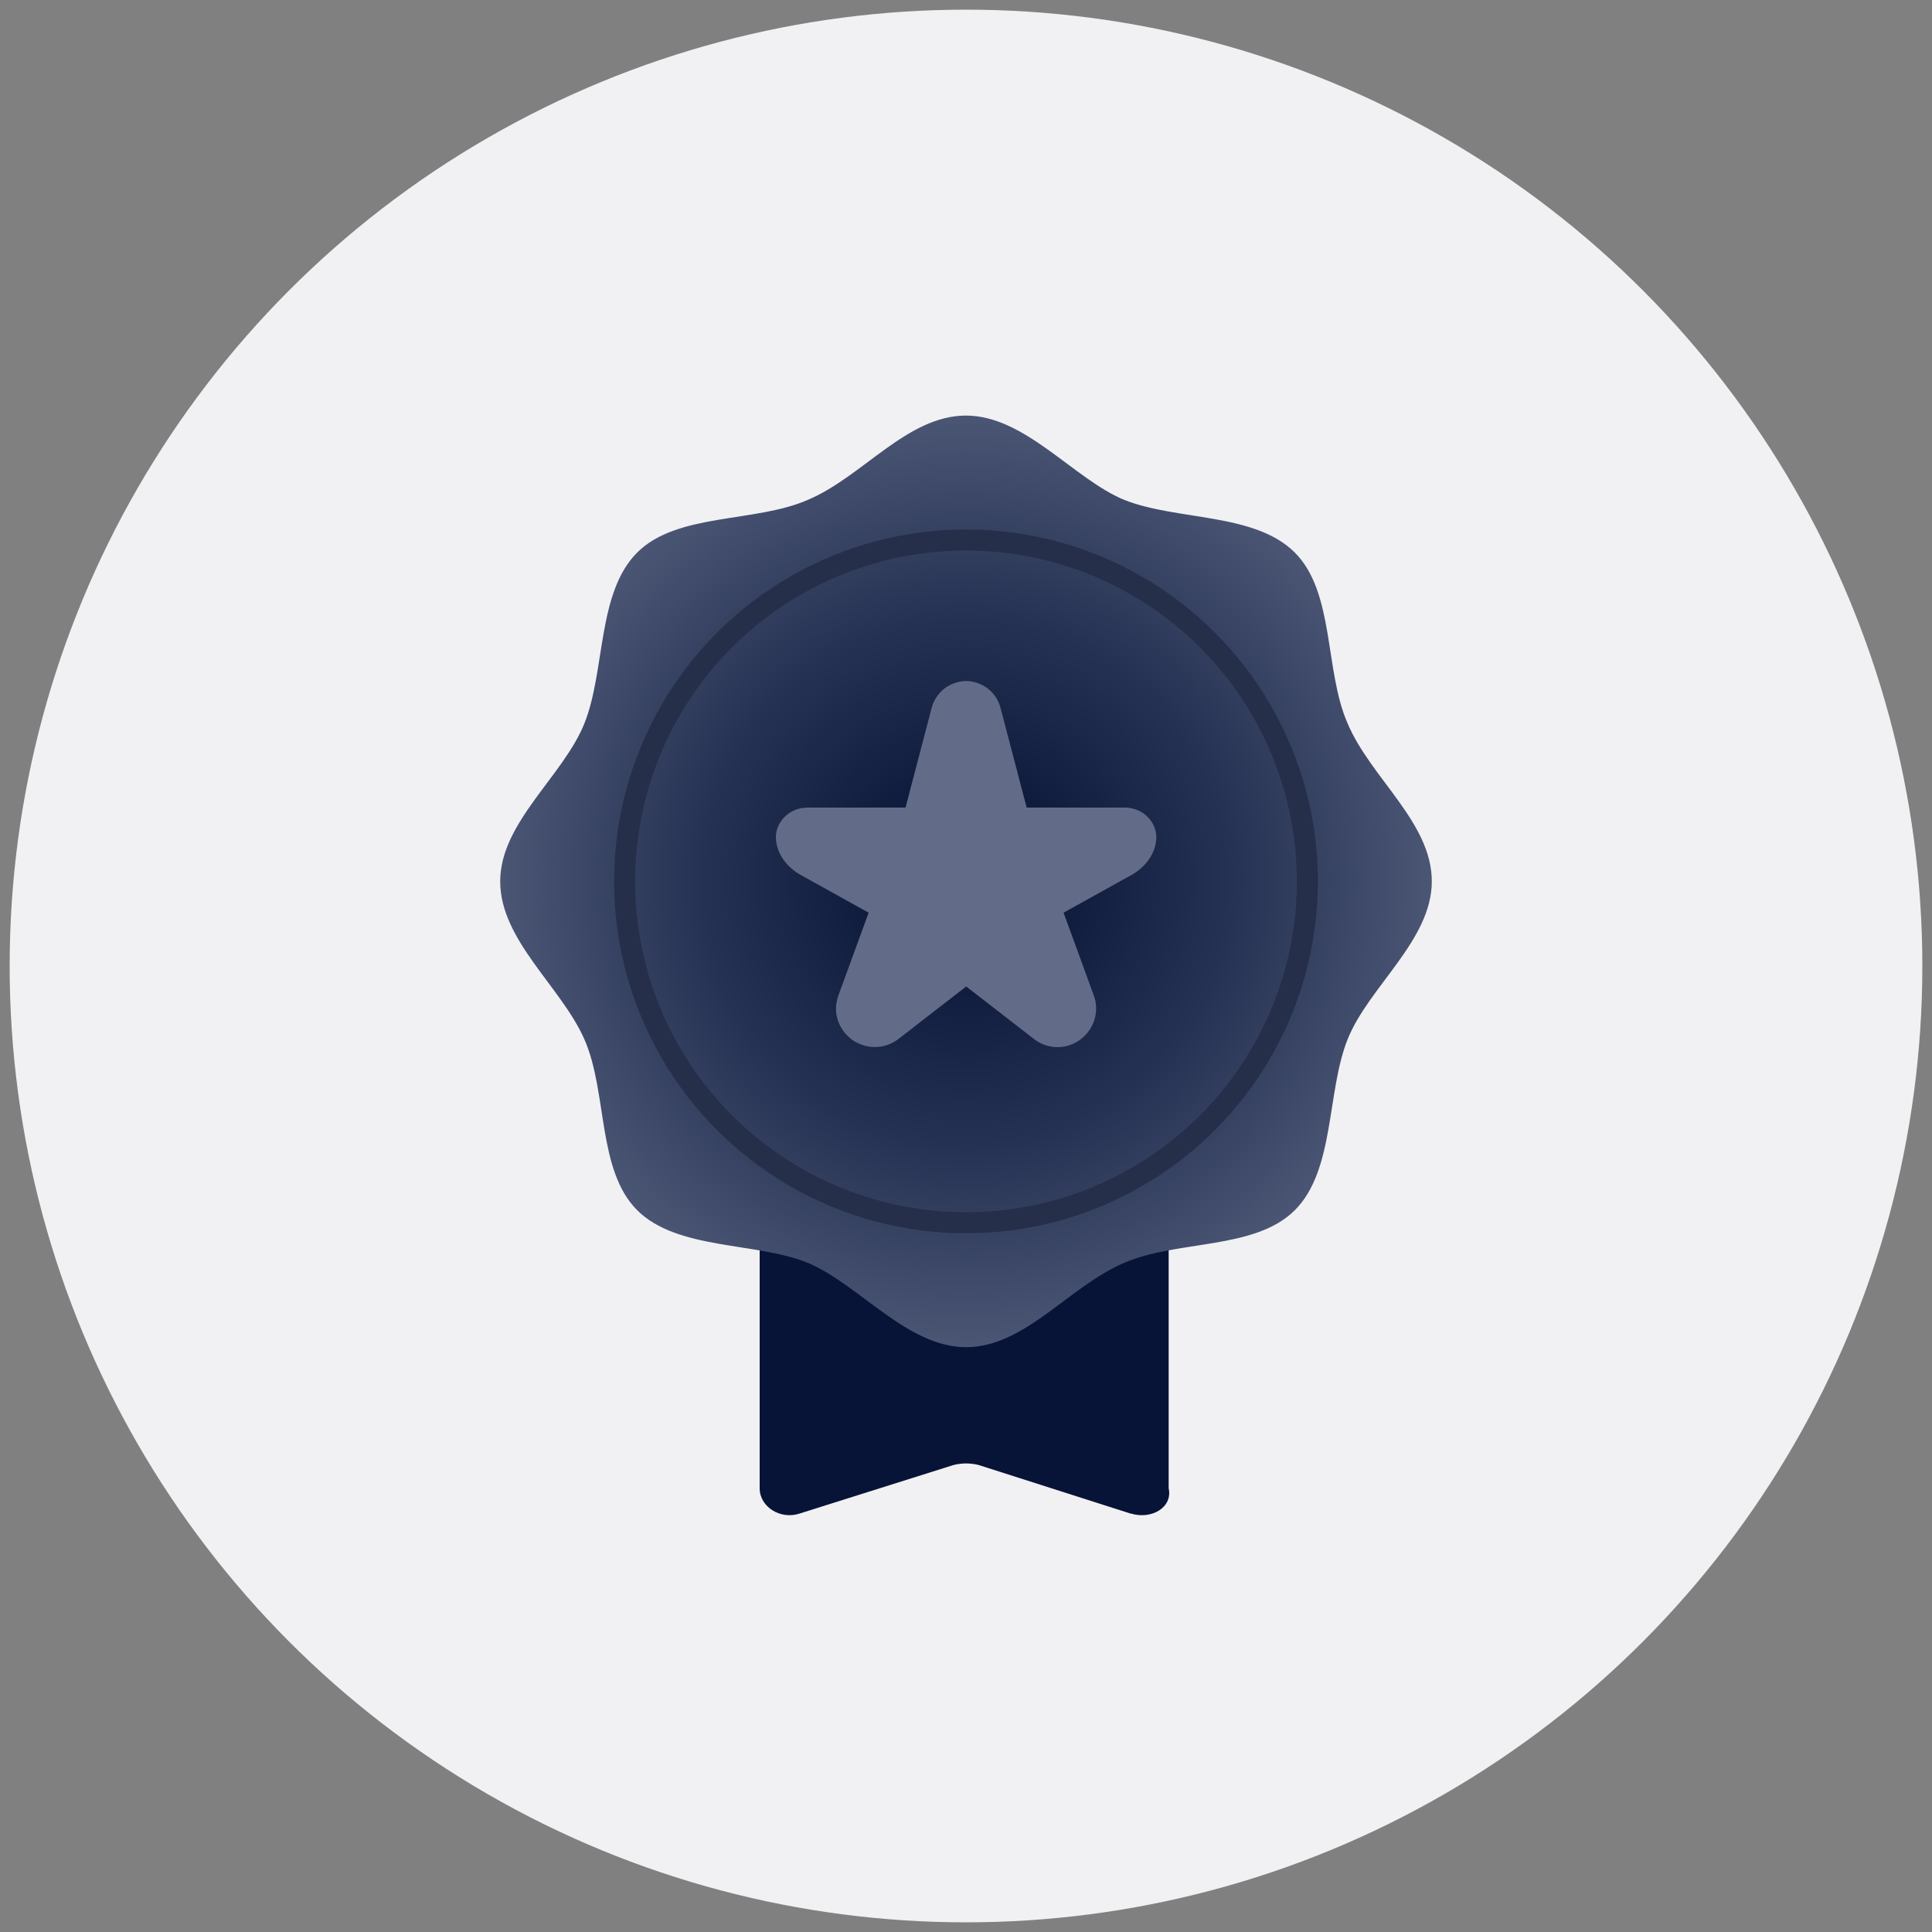
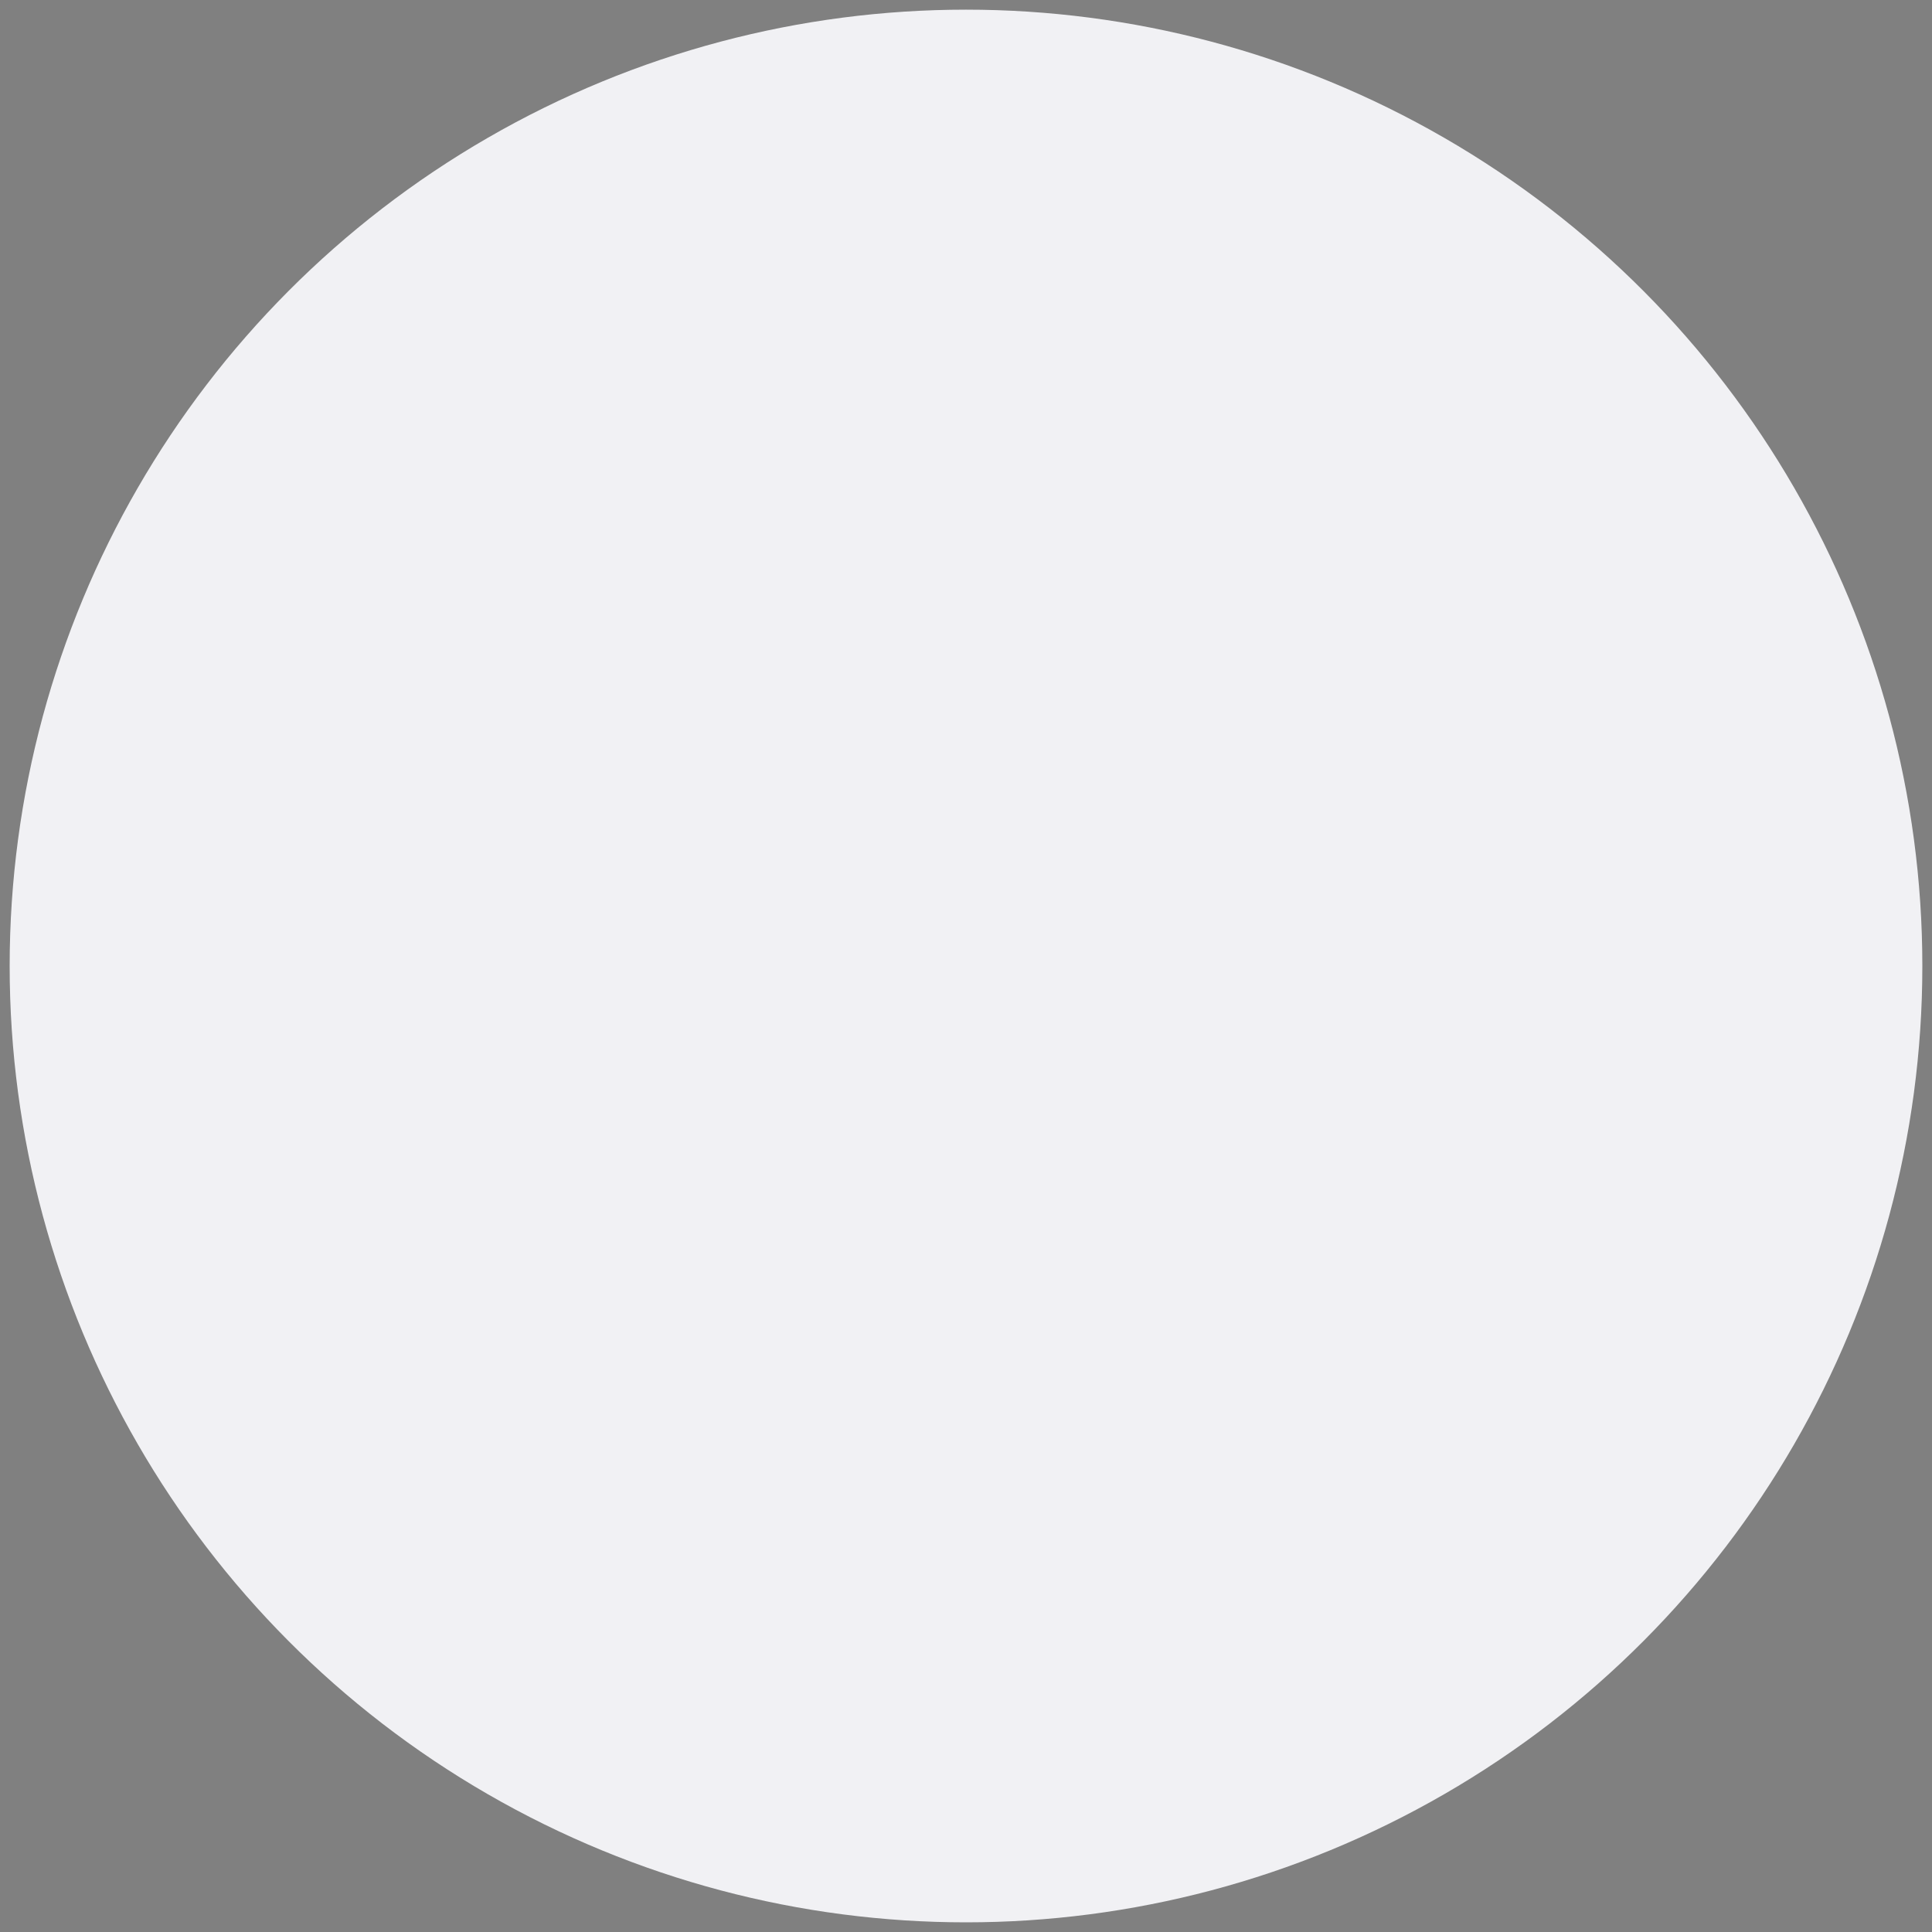
<svg xmlns="http://www.w3.org/2000/svg" id="Capa_1" viewBox="0 0 100 100">
  <rect x="0" y="0" width="100" height="100" fill="#808080" stroke="none" />
  <defs>
    <style>
      .cls-1 {
        fill: none;
        stroke: #252f4a;
        stroke-miterlimit: 10;
        stroke-width: 1.09px;
      }

      .cls-2 {
        fill: #071437;
      }

      .cls-3 {
        fill: #f1f1f4;
      }

      .cls-4 {
        fill: url(#Degradado_sin_nombre_62);
      }

      .cls-5 {
        fill: #626c89;
      }
    </style>
    <radialGradient id="Degradado_sin_nombre_62" data-name="Degradado sin nombre 62" cx="50" cy="45.62" fx="50" fy="45.62" r="24.11" gradientUnits="userSpaceOnUse">
      <stop offset="0" stop-color="#071437" />
      <stop offset=".22" stop-color="#0f1c3e" />
      <stop offset=".57" stop-color="#263253" />
      <stop offset="1" stop-color="#4b5675" />
    </radialGradient>
  </defs>
  <circle class="cls-3" cx="50" cy="50" r="49.5" />
-   <path class="cls-2" d="M58.51,78.34l-7.85-2.51c-.44-.11-.87-.11-1.31,0l-7.96,2.51c-.98.33-2.07-.33-2.07-1.31v-28.58c0-.76.76-1.42,1.53-1.42h18.11c.87,0,1.53.65,1.53,1.42v28.58c.22.98-.87,1.64-1.96,1.31h0Z" />
-   <path class="cls-4" d="M25.89,45.62c0-3.05,3.27-5.45,4.36-8.18,1.09-2.73.65-6.76,2.73-8.84,2.07-2.07,6.11-1.53,8.84-2.73,2.84-1.2,5.13-4.36,8.18-4.36s5.56,3.27,8.18,4.36c2.73,1.09,6.76.65,8.84,2.73,2.07,2.07,1.53,6.11,2.73,8.84,1.2,2.84,4.36,5.13,4.36,8.18s-3.27,5.45-4.36,8.18-.65,6.76-2.73,8.84c-2.07,2.07-6.11,1.53-8.84,2.73-2.84,1.2-5.13,4.36-8.18,4.36s-5.56-3.27-8.18-4.36c-2.62-1.09-6.76-.65-8.84-2.73s-1.53-6.11-2.73-8.84-4.36-5.13-4.36-8.18Z" />
-   <circle class="cls-1" cx="50" cy="45.62" r="17.67" />
-   <path class="cls-5" d="M58.2,41.8h-5.06l-1.35-5.15c-.21-.82-.94-1.39-1.78-1.4-.85.01-1.58.58-1.79,1.4l-1.35,5.15h-5.06c-1.02,0-1.65.8-1.65,1.52,0,.86.59,1.58,1.27,1.96l3.53,1.96-1.56,4.27c-.08.23-.13.46-.13.69,0,.61.29,1.2.8,1.59.72.54,1.71.54,2.43-.01l3.51-2.72,3.51,2.72c.36.28.79.42,1.22.42s.84-.14,1.2-.41c.7-.53.98-1.46.67-2.28l-1.56-4.27,3.53-1.96c.68-.38,1.27-1.1,1.27-1.96,0-.72-.63-1.52-1.65-1.52Z" />
</svg>